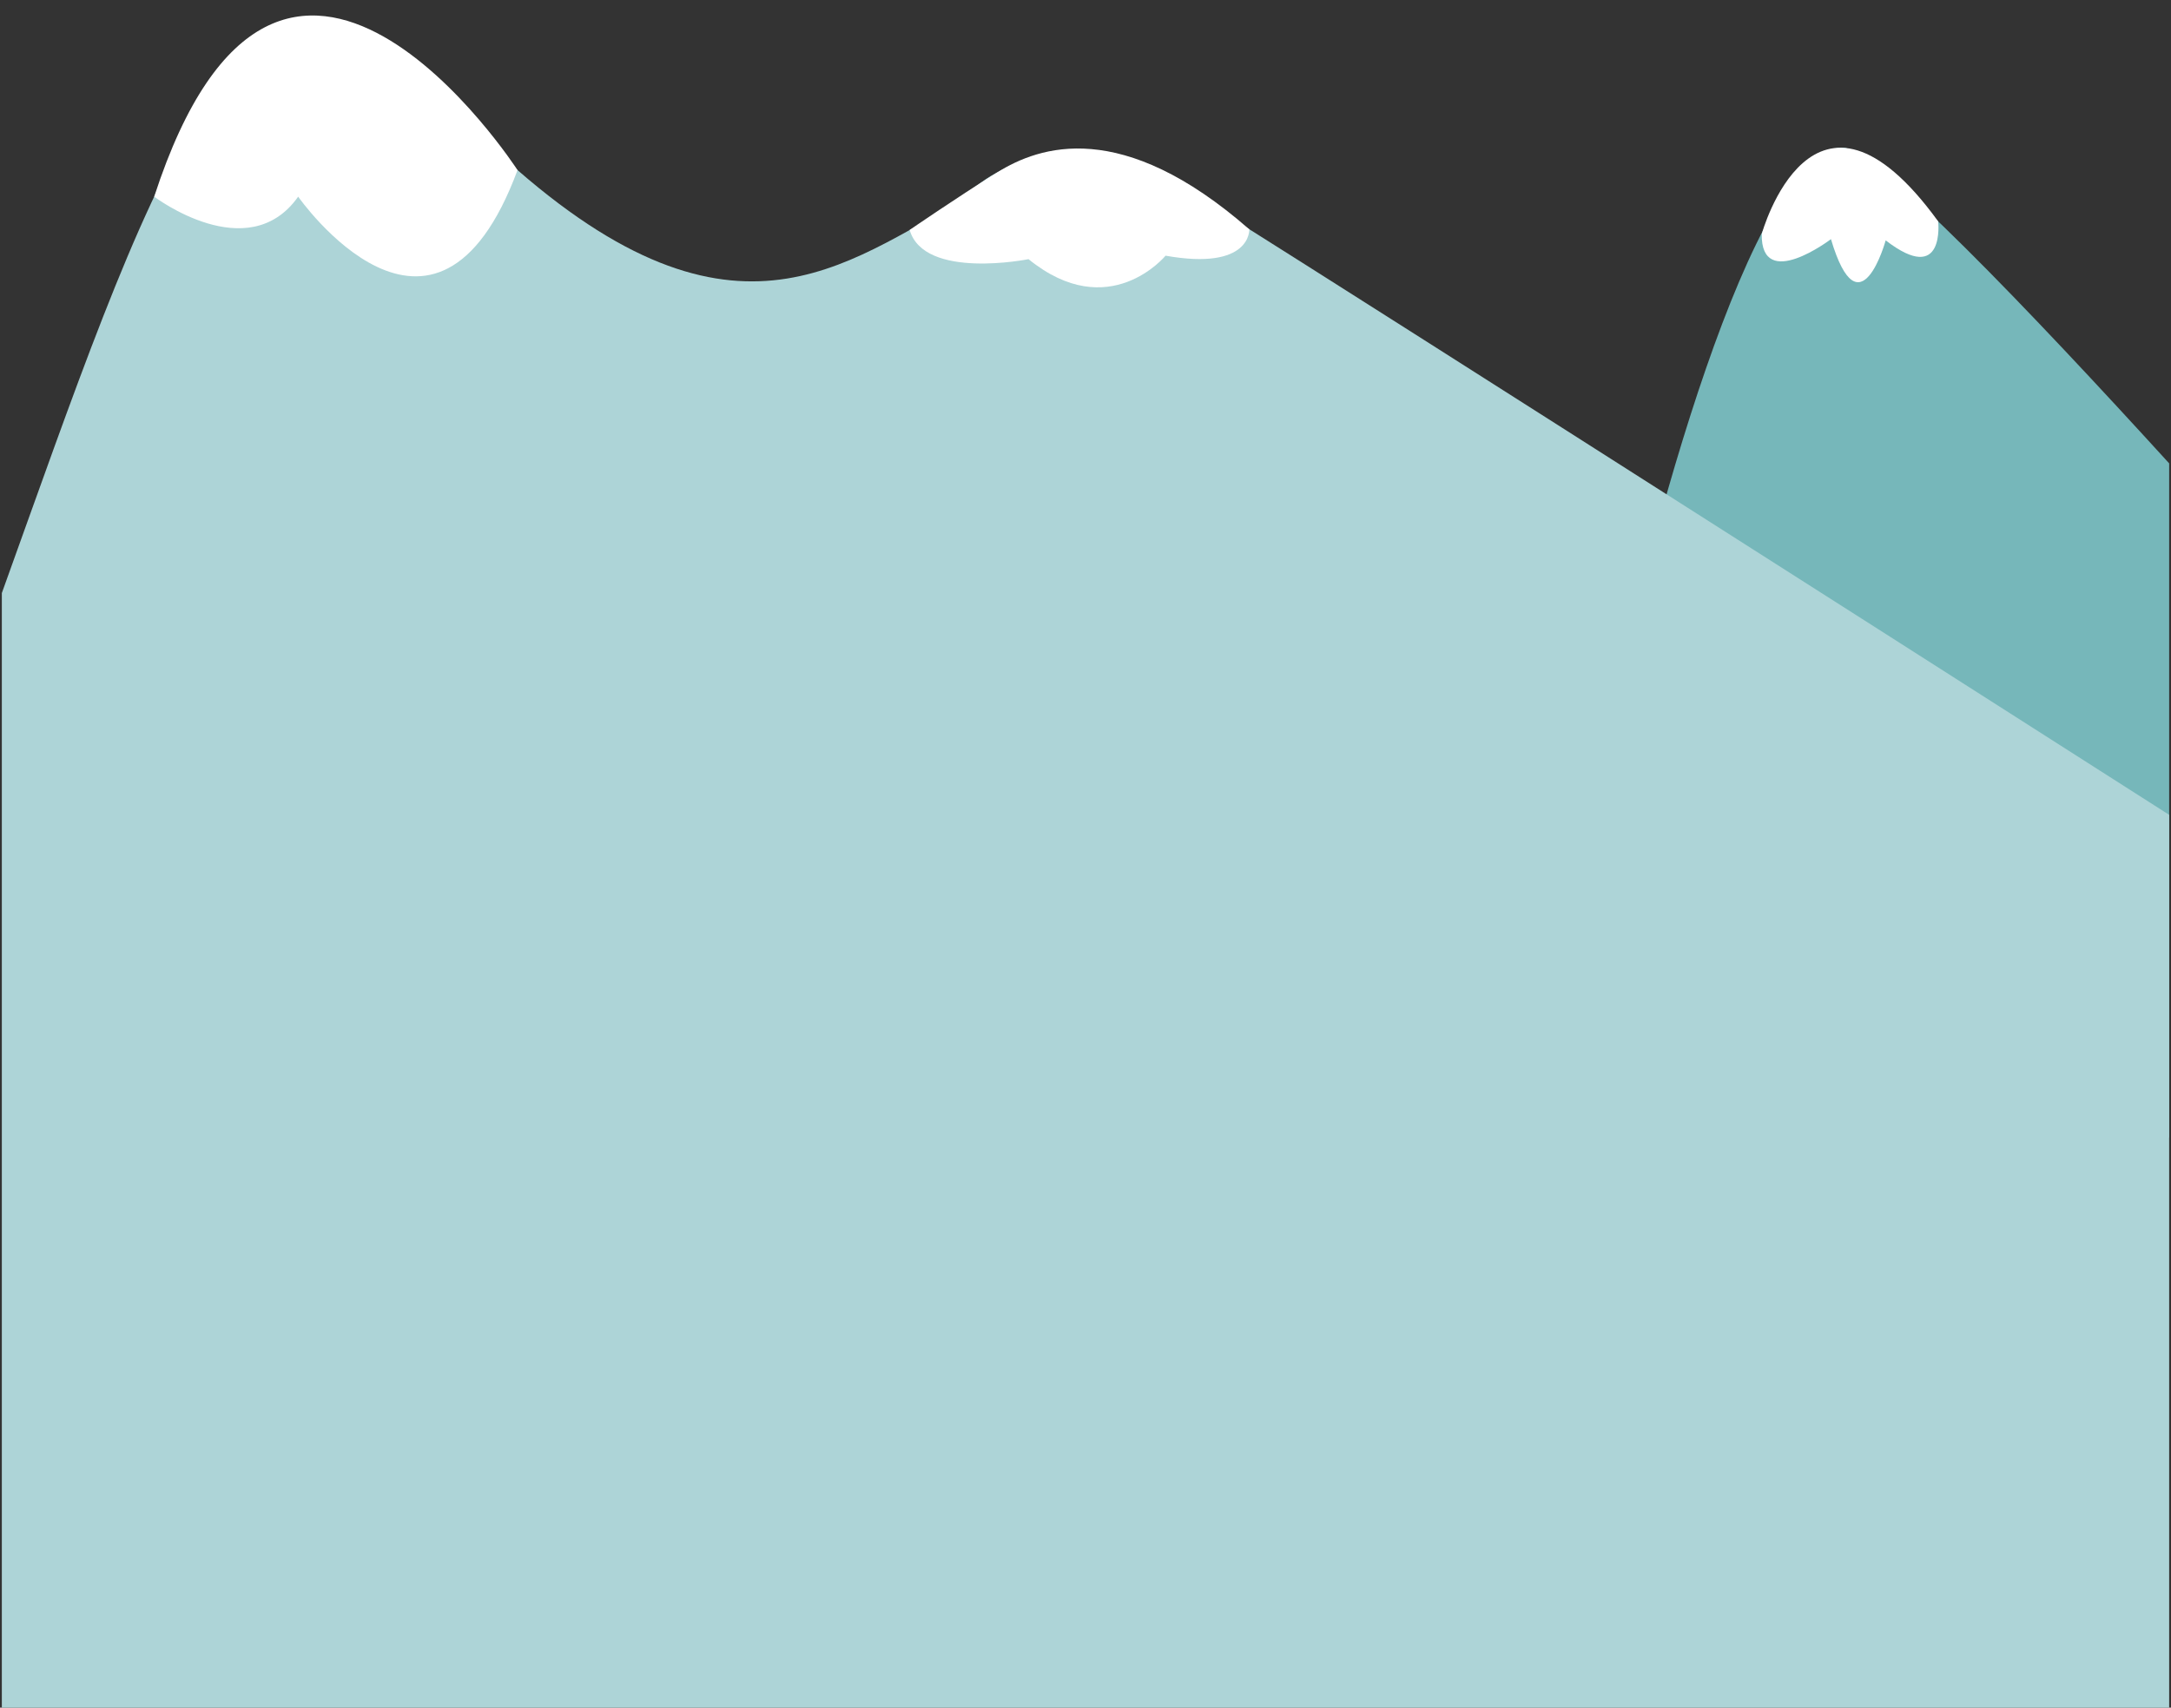
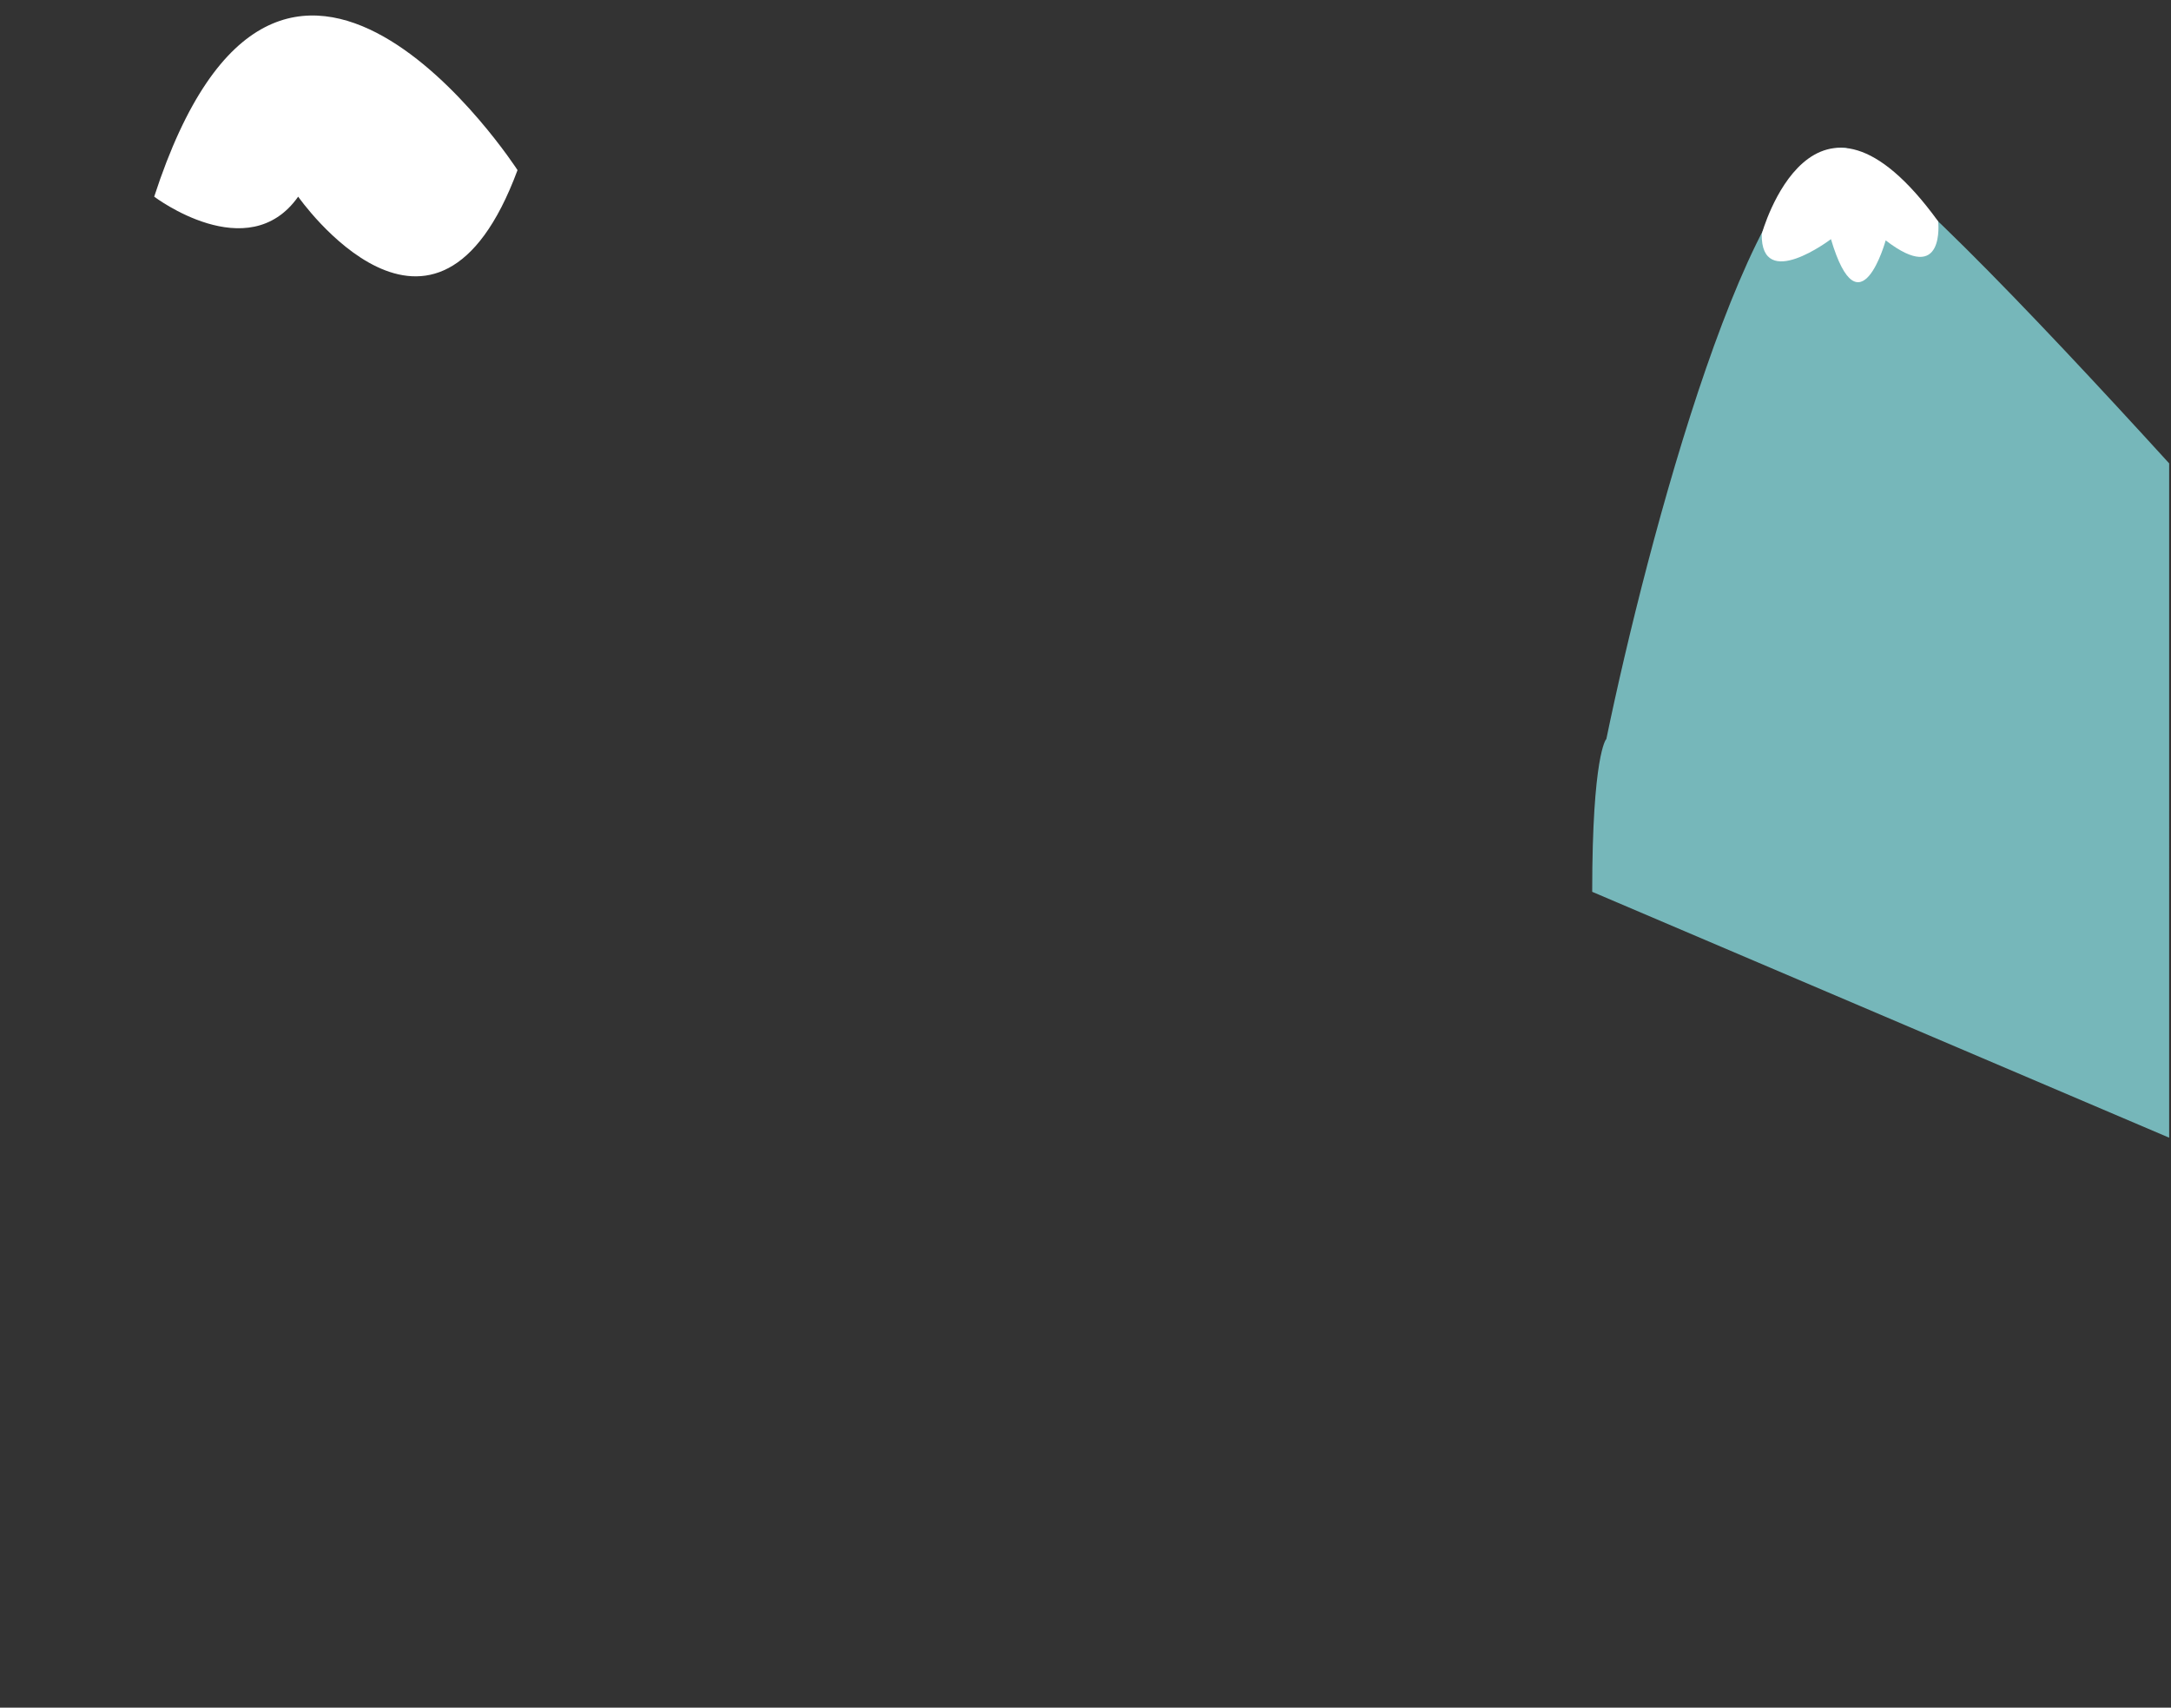
<svg xmlns="http://www.w3.org/2000/svg" version="1.1" id="Lager_1" x="0px" y="0px" viewBox="0 0 1063 836.2" enable-background="new 0 0 1063 836.2" xml:space="preserve">
  <rect x="0" y="0" width="1063" height="836.2" fill="#333333" stroke="none" />
  <path fill="#76B7BA" d="M1062.1,226.9C993.4,151.5,918,72.6,902.4,72.3c-44.4-1-95.9,192.9-115.9,289.7l-0.1,0c0,0-6.8,7.7-6.8,74.7  l282.5,120.4V226.9z" />
  <g>
-     <path fill="#ADD4D7" d="M1062.1,399C884.5,285.6,609.9,110.5,574.6,89c-52.7-32.1-93.7,0-93.7,0l-24.6,17.5   c-59.5,33.7-120.9,70.7-247.4-67C119.3-58.1,71.3,95,0.9,290.4v547.3h1061.2V399z" />
-   </g>
+     </g>
  <g>
    <path fill="#FFFFFF" d="M949,108.4c0,0,3.6,31.9-25.7,9.3c0,0-12.8,46.5-26.8-0.6c0,0-34.3,26.1-33.9-2.5   C862.6,114.6,887.6,23.8,949,108.4z" />
  </g>
  <path fill="#FFFFFF" d="M75.5,96.3c0,0,45.9,34.8,70.5,0c0,0,67,95.9,107.4-13C253.4,83.3,137.8-95.4,75.5,96.3z" />
-   <path fill="#FFFFFF" d="M445.4,112.6c0,0,22.2-15.3,42.9-28.2s60.9-26.8,123.4,27.9c0,0,1.1,20.4-41,12.9c0,0-27.7,33.7-67.1,1.7  C503.7,126.9,452.5,137.2,445.4,112.6z" />
</svg>